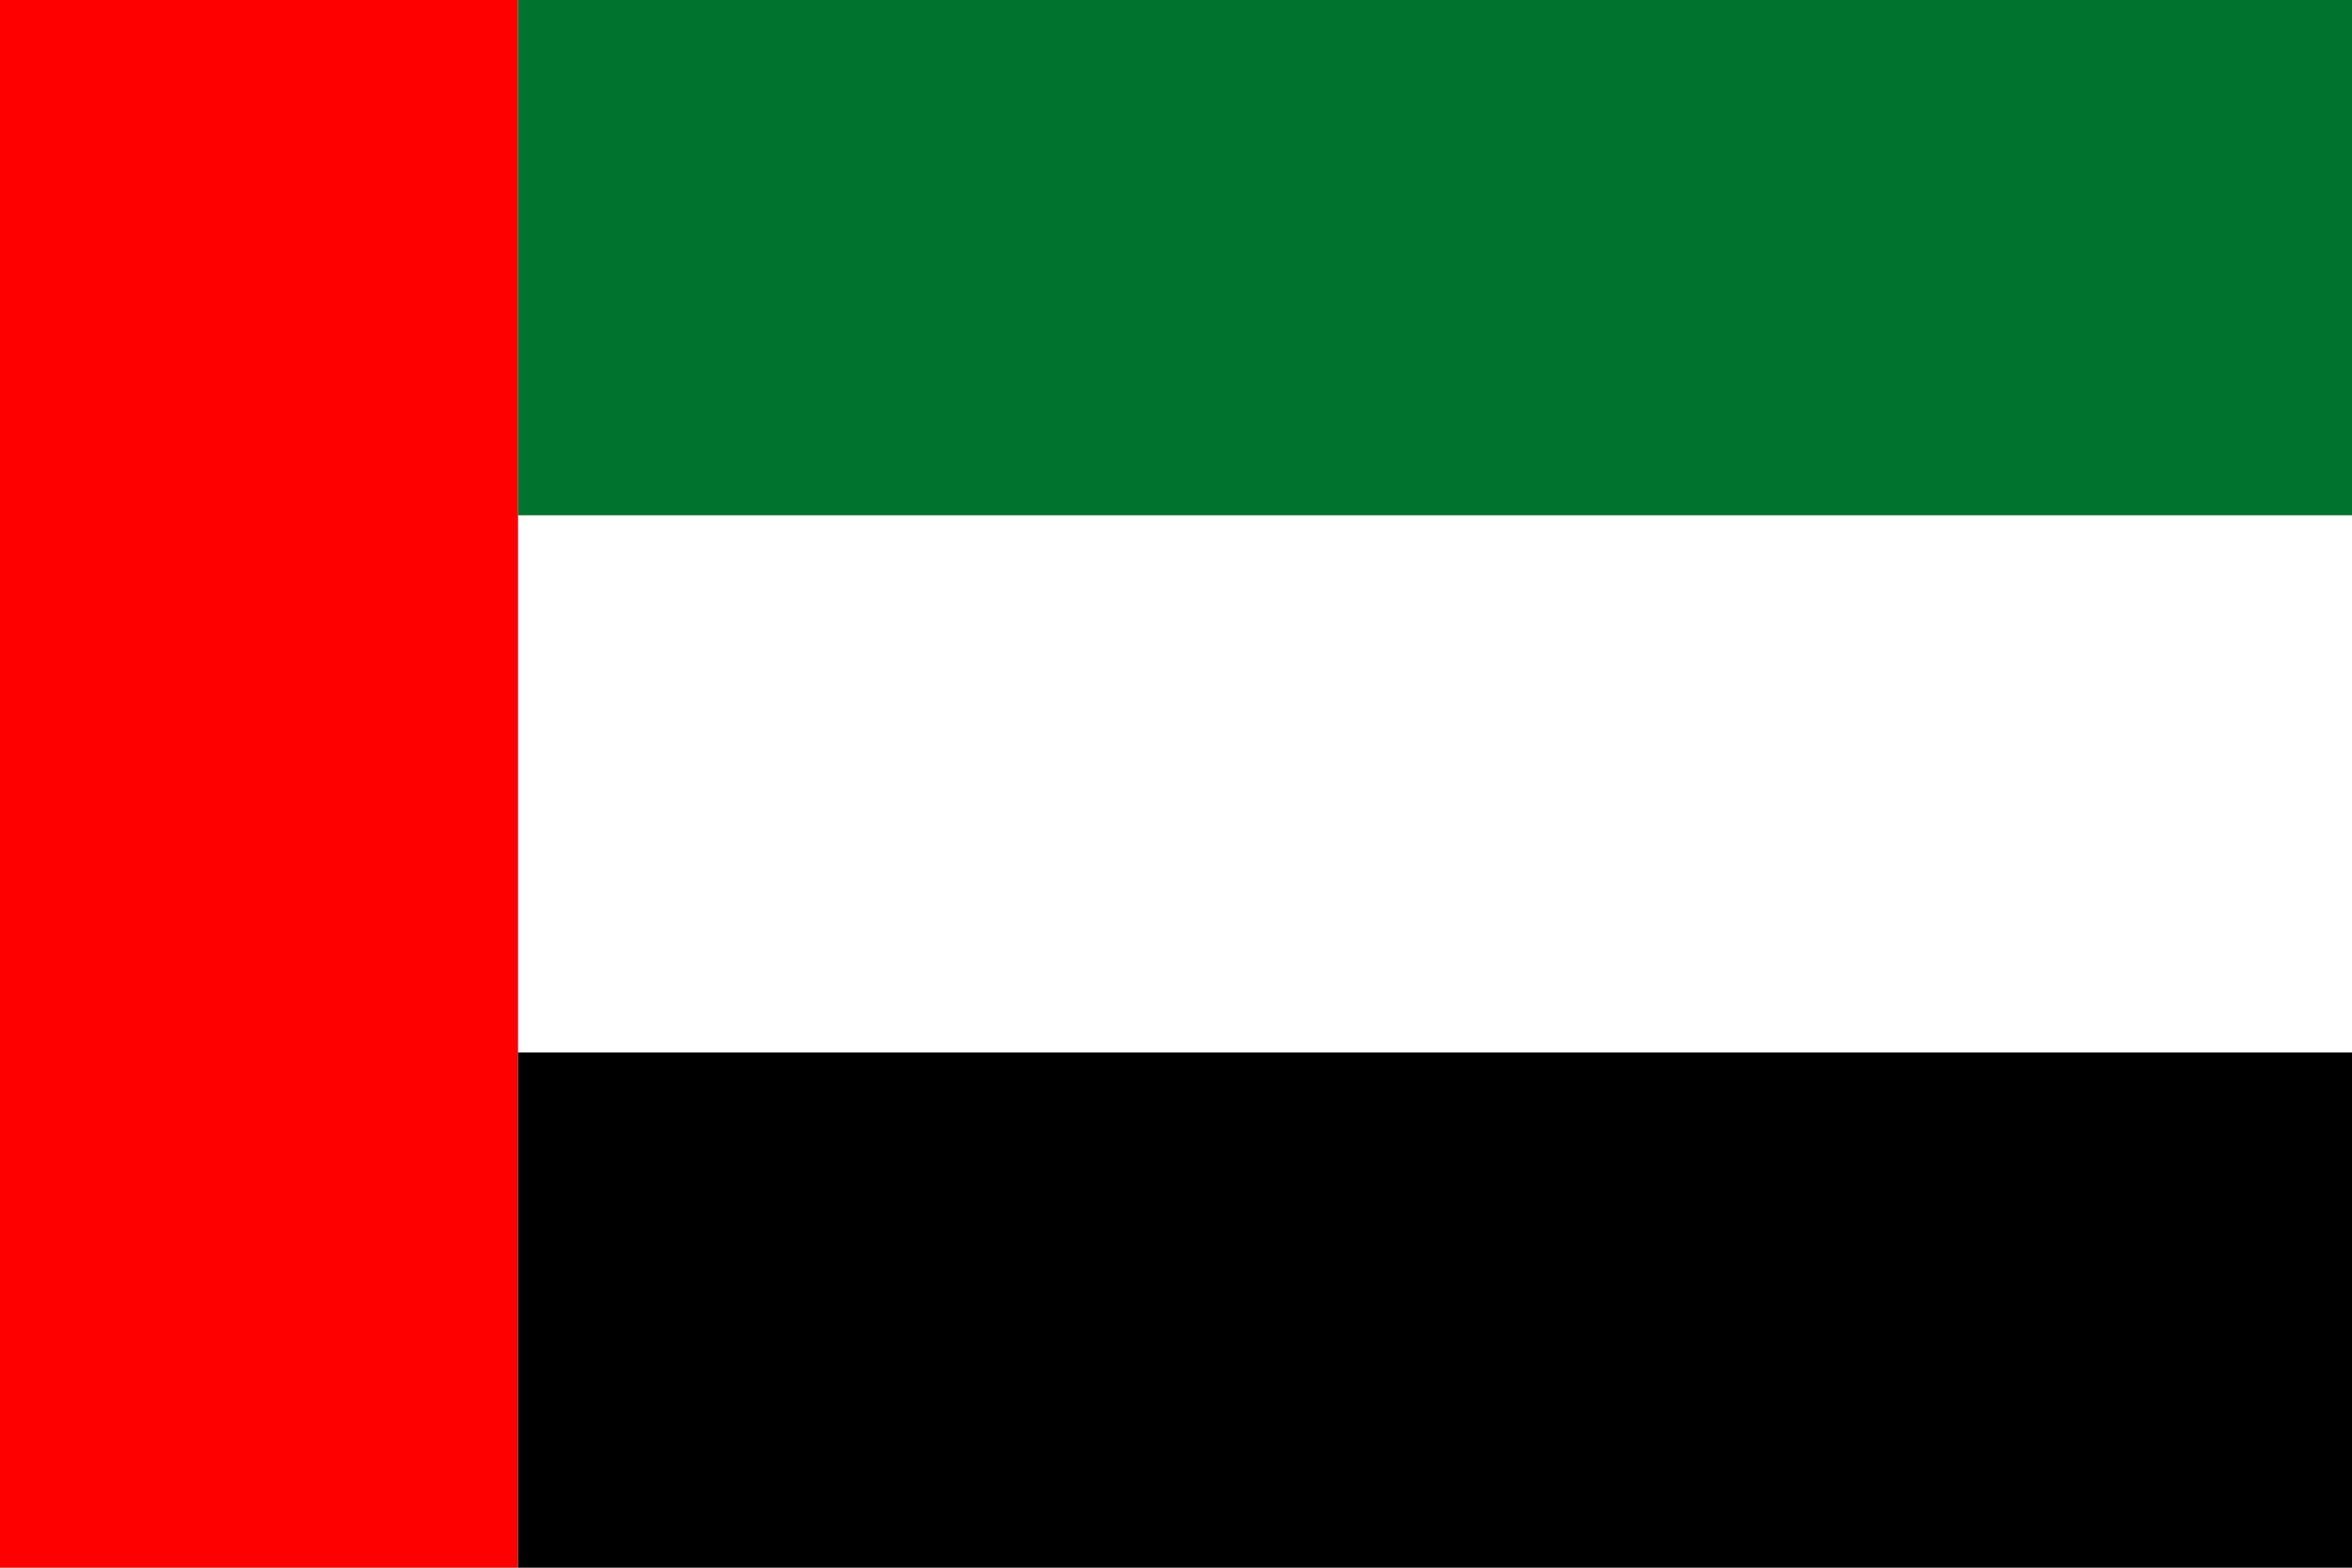
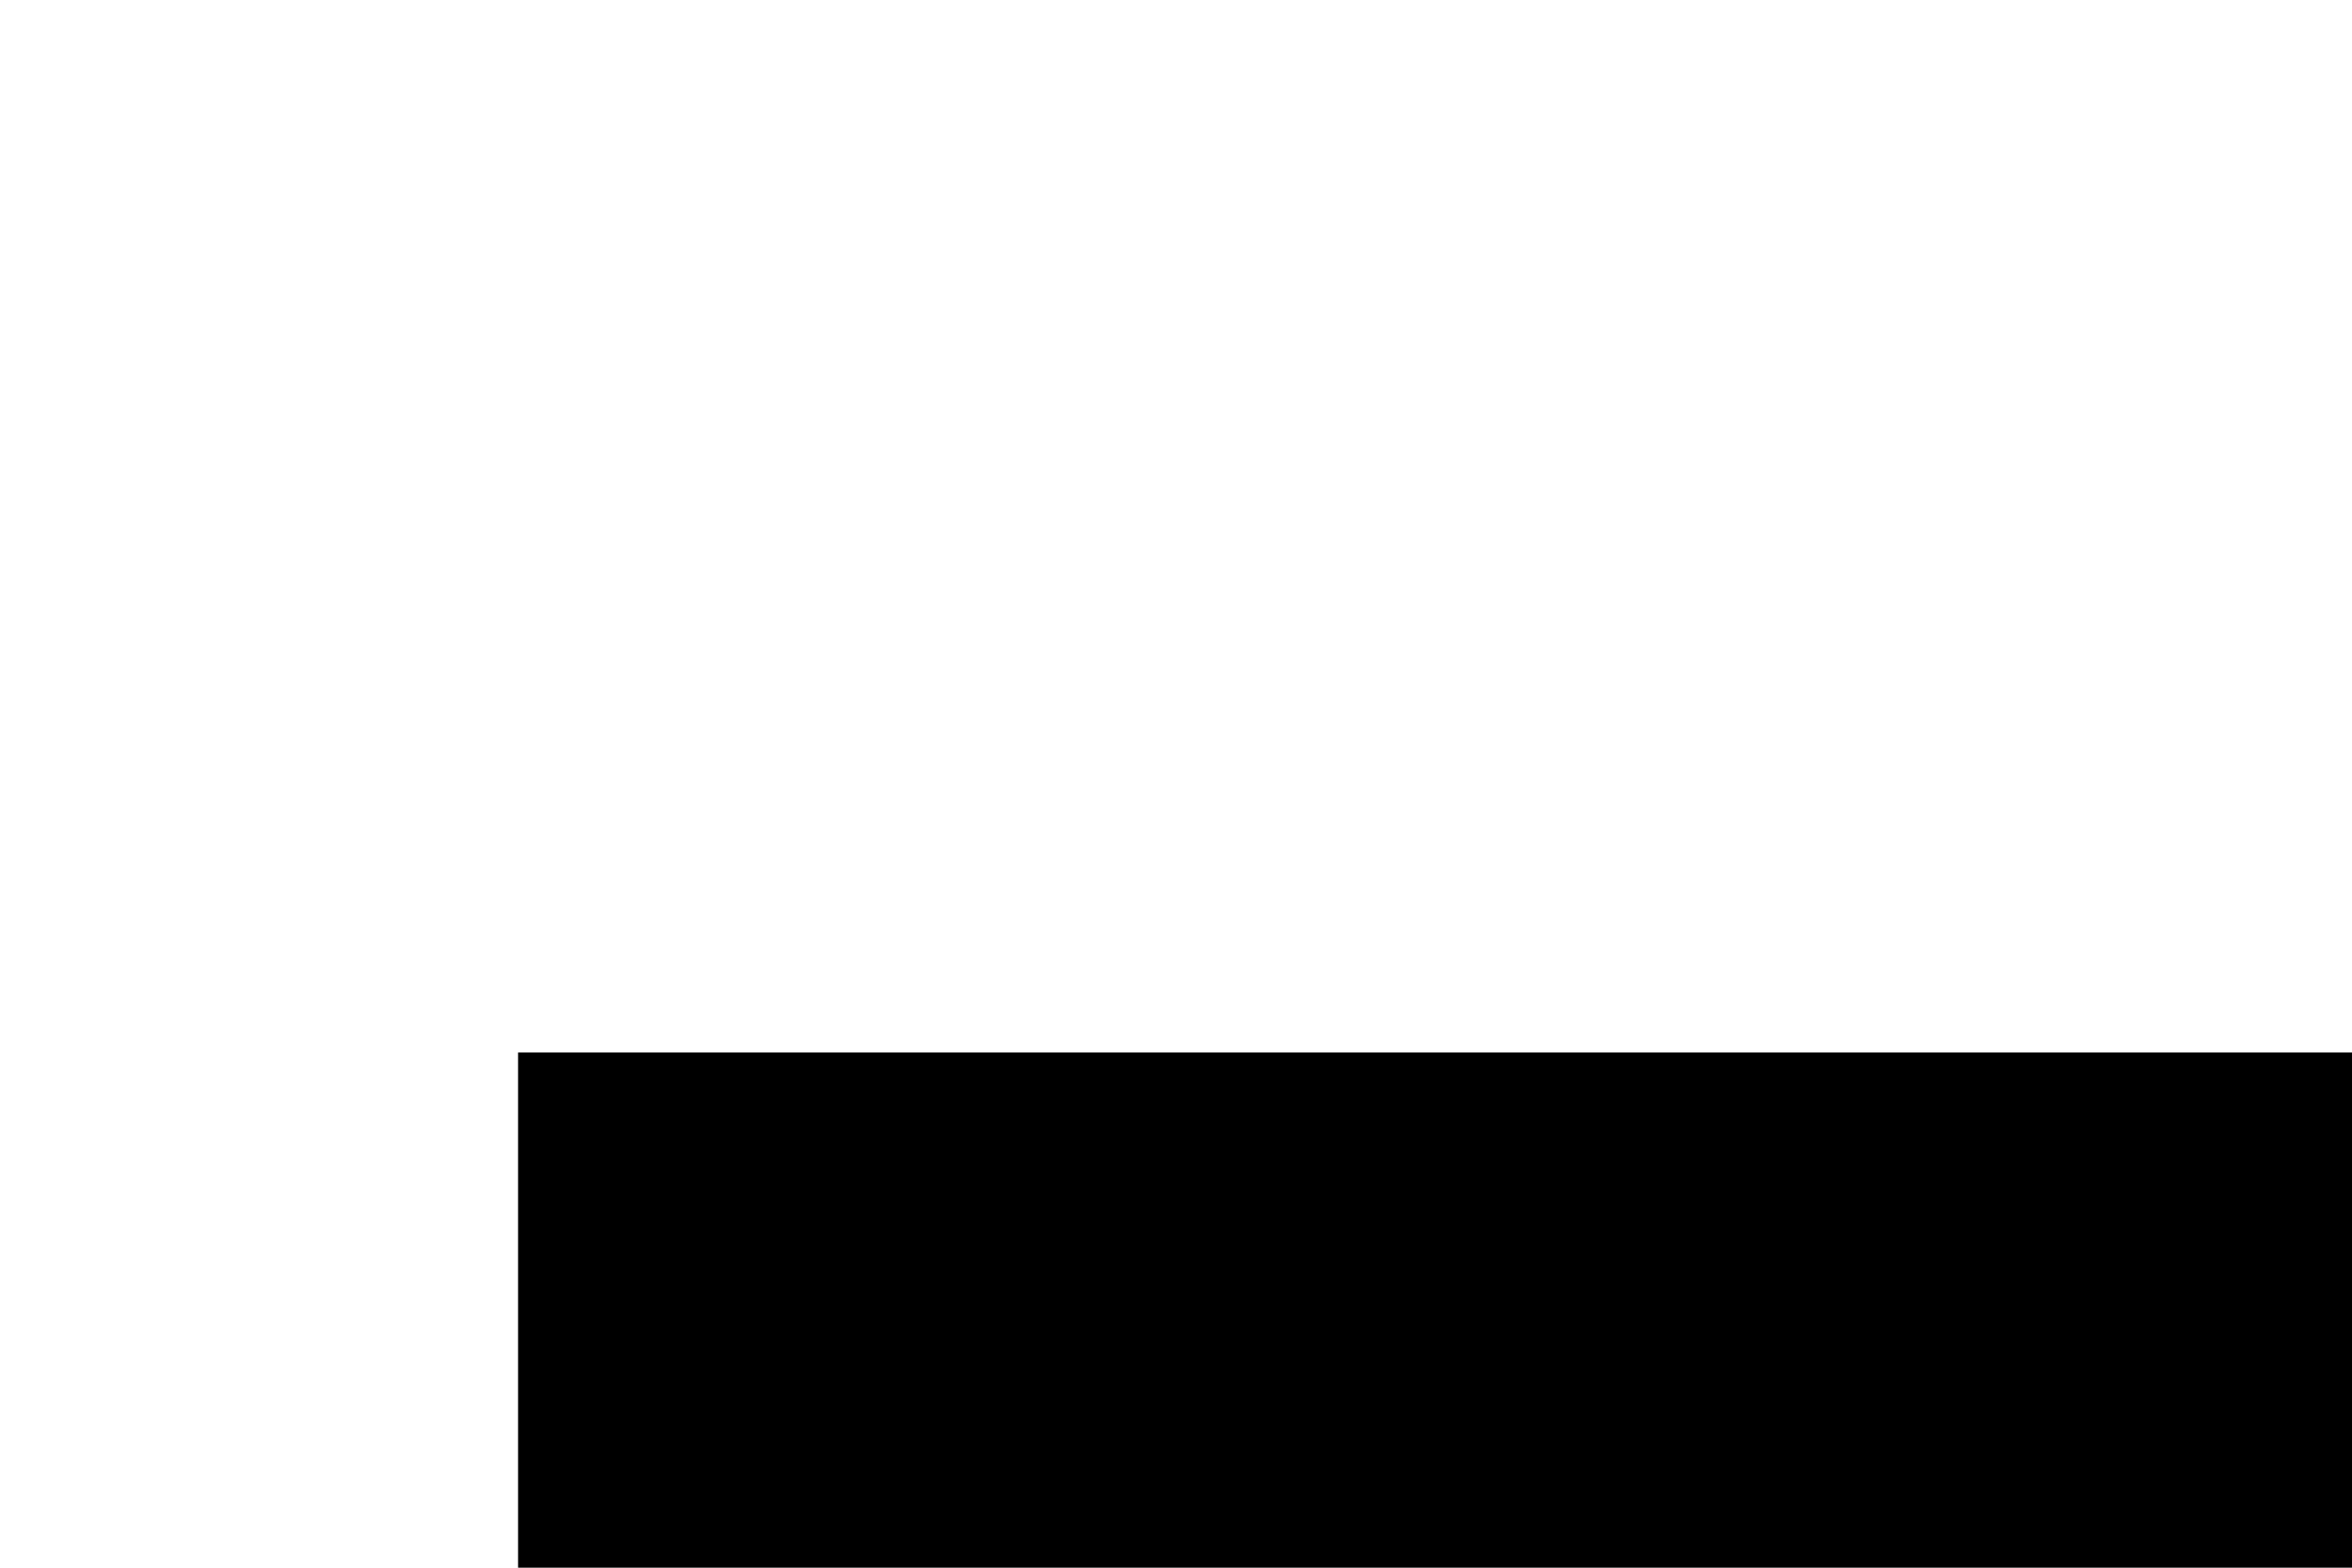
<svg xmlns="http://www.w3.org/2000/svg" version="1.1" id="レイヤー_1" x="0px" y="0px" viewBox="0 0 600 400" enable-background="new 0 0 600 400" xml:space="preserve">
  <rect x="0" y="-0" fill="#FFFFFF" width="600" height="400" />
-   <rect fill="#FF0000" width="132.161" height="400" />
-   <rect x="132.161" fill="#00732F" width="467.839" height="131.472" />
  <rect x="132.161" y="268.53" width="467.839" height="131.47" />
</svg>